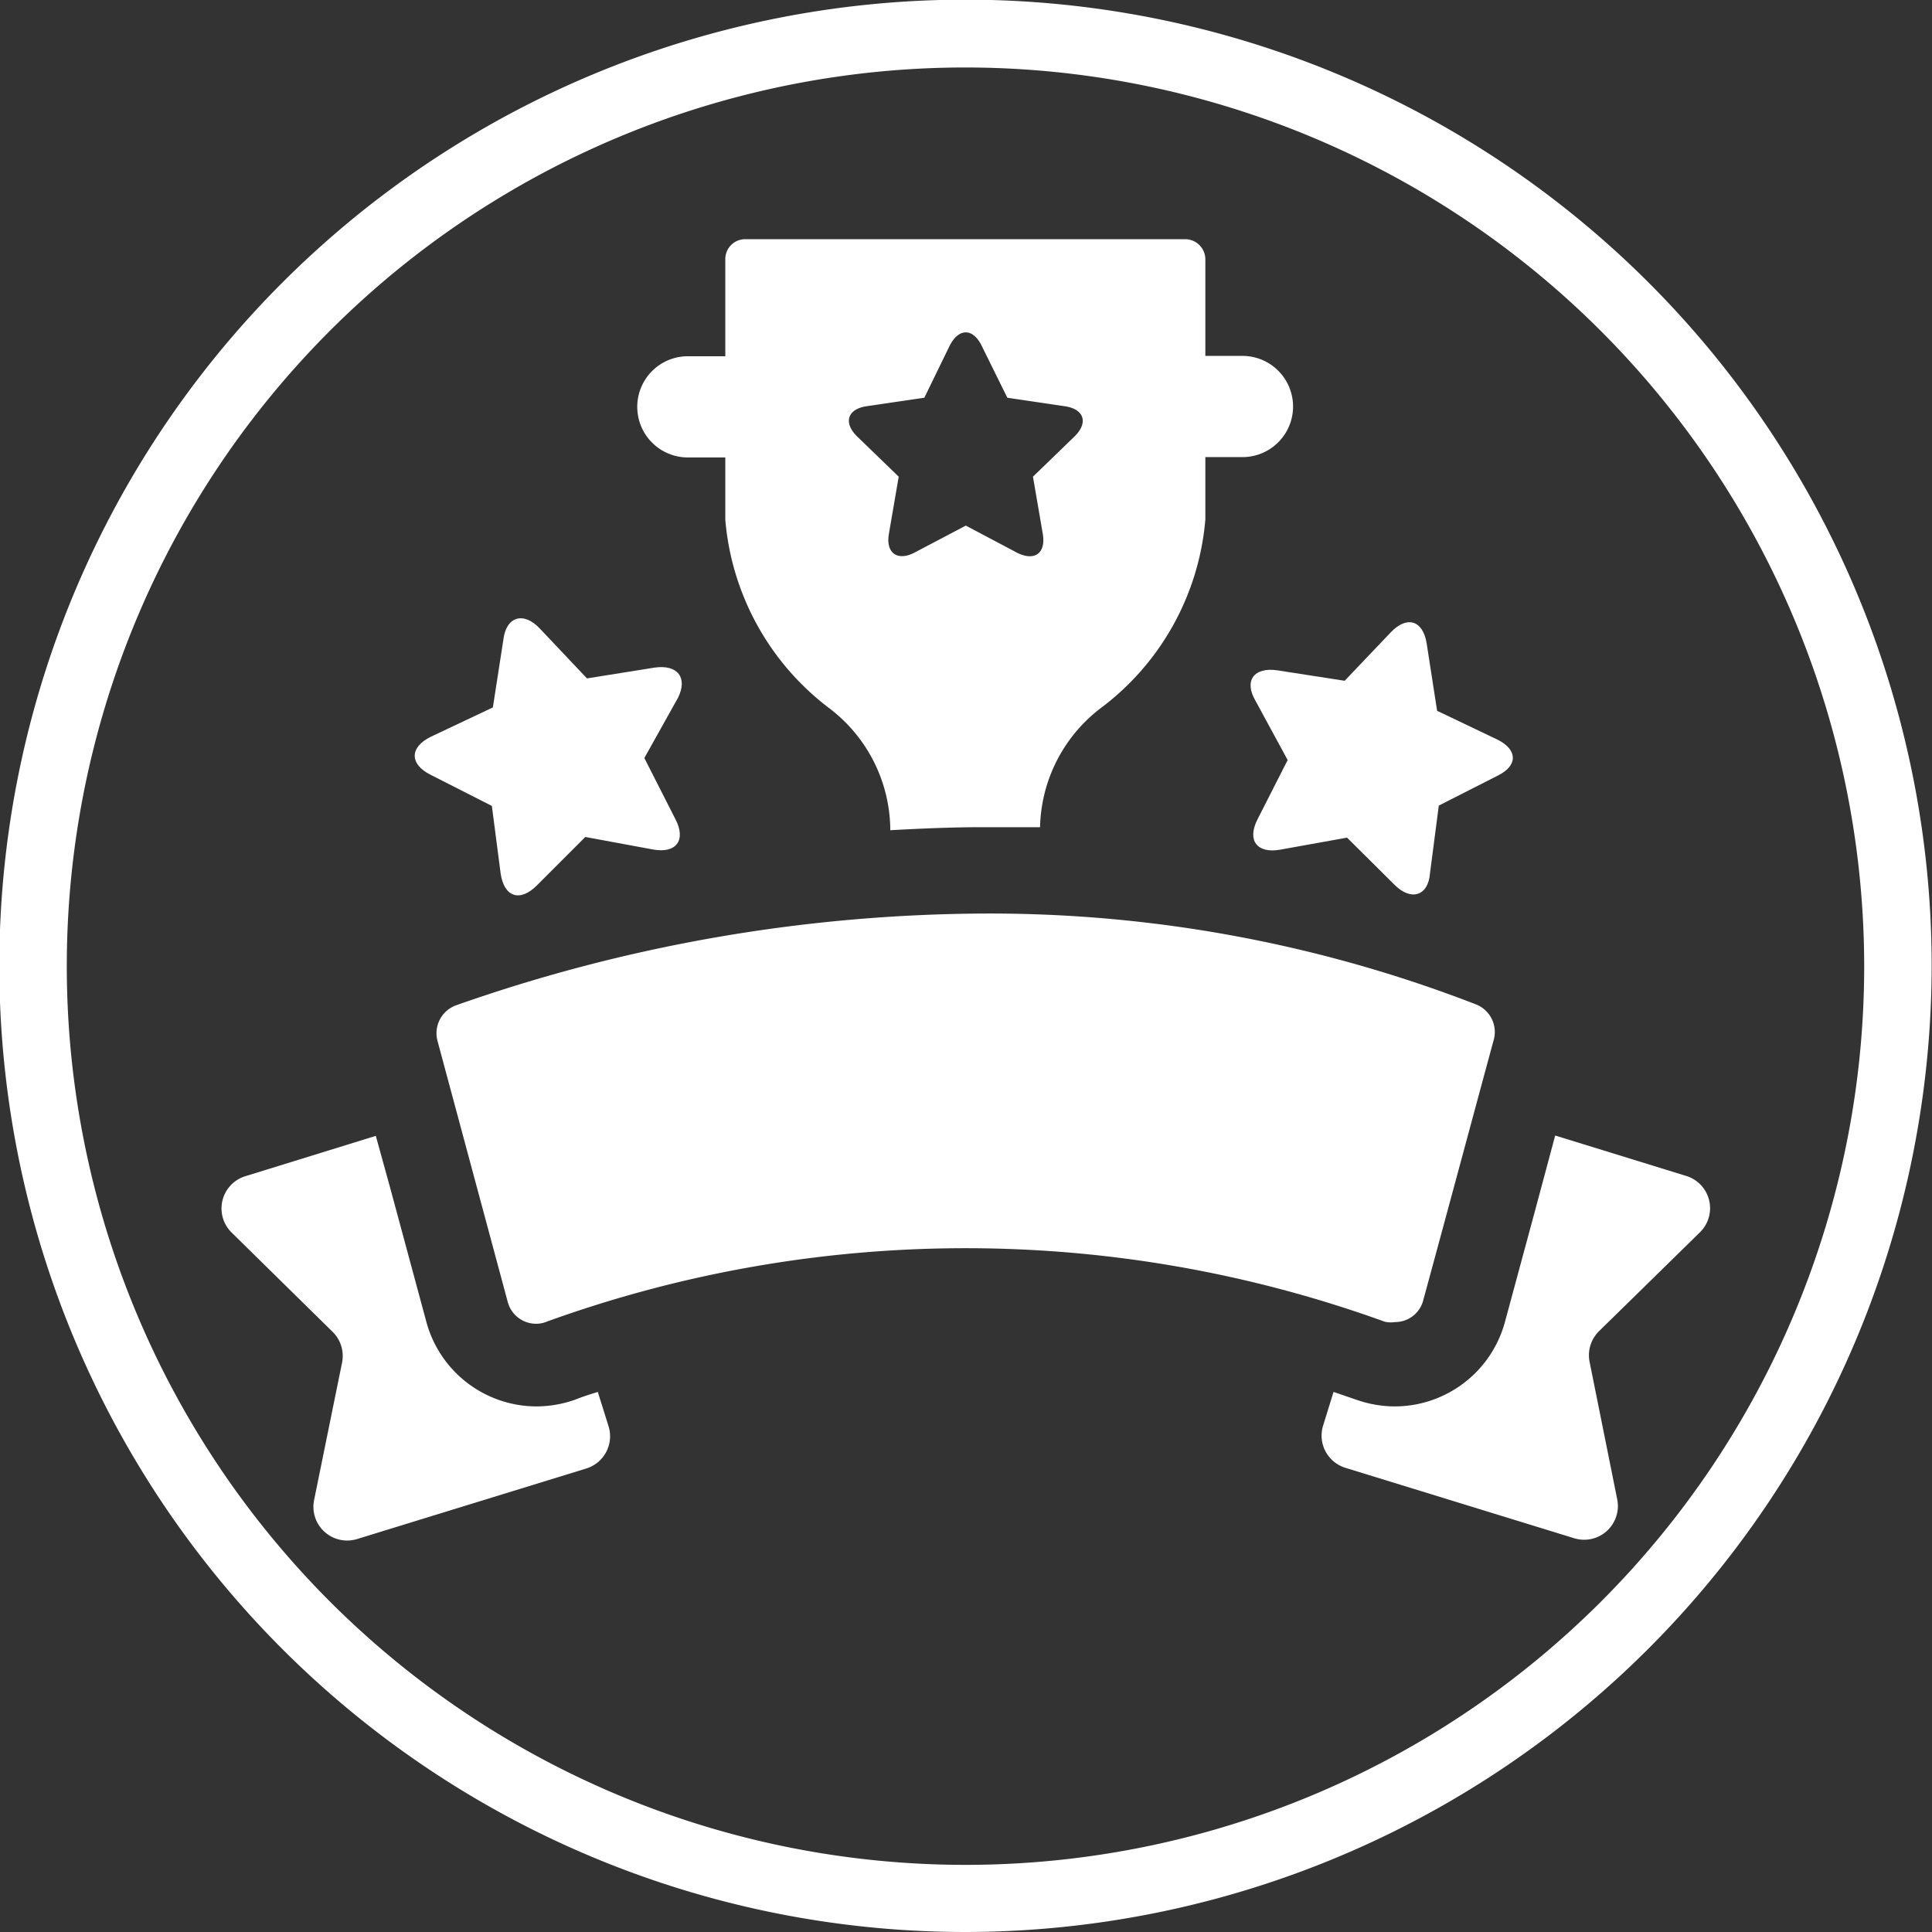
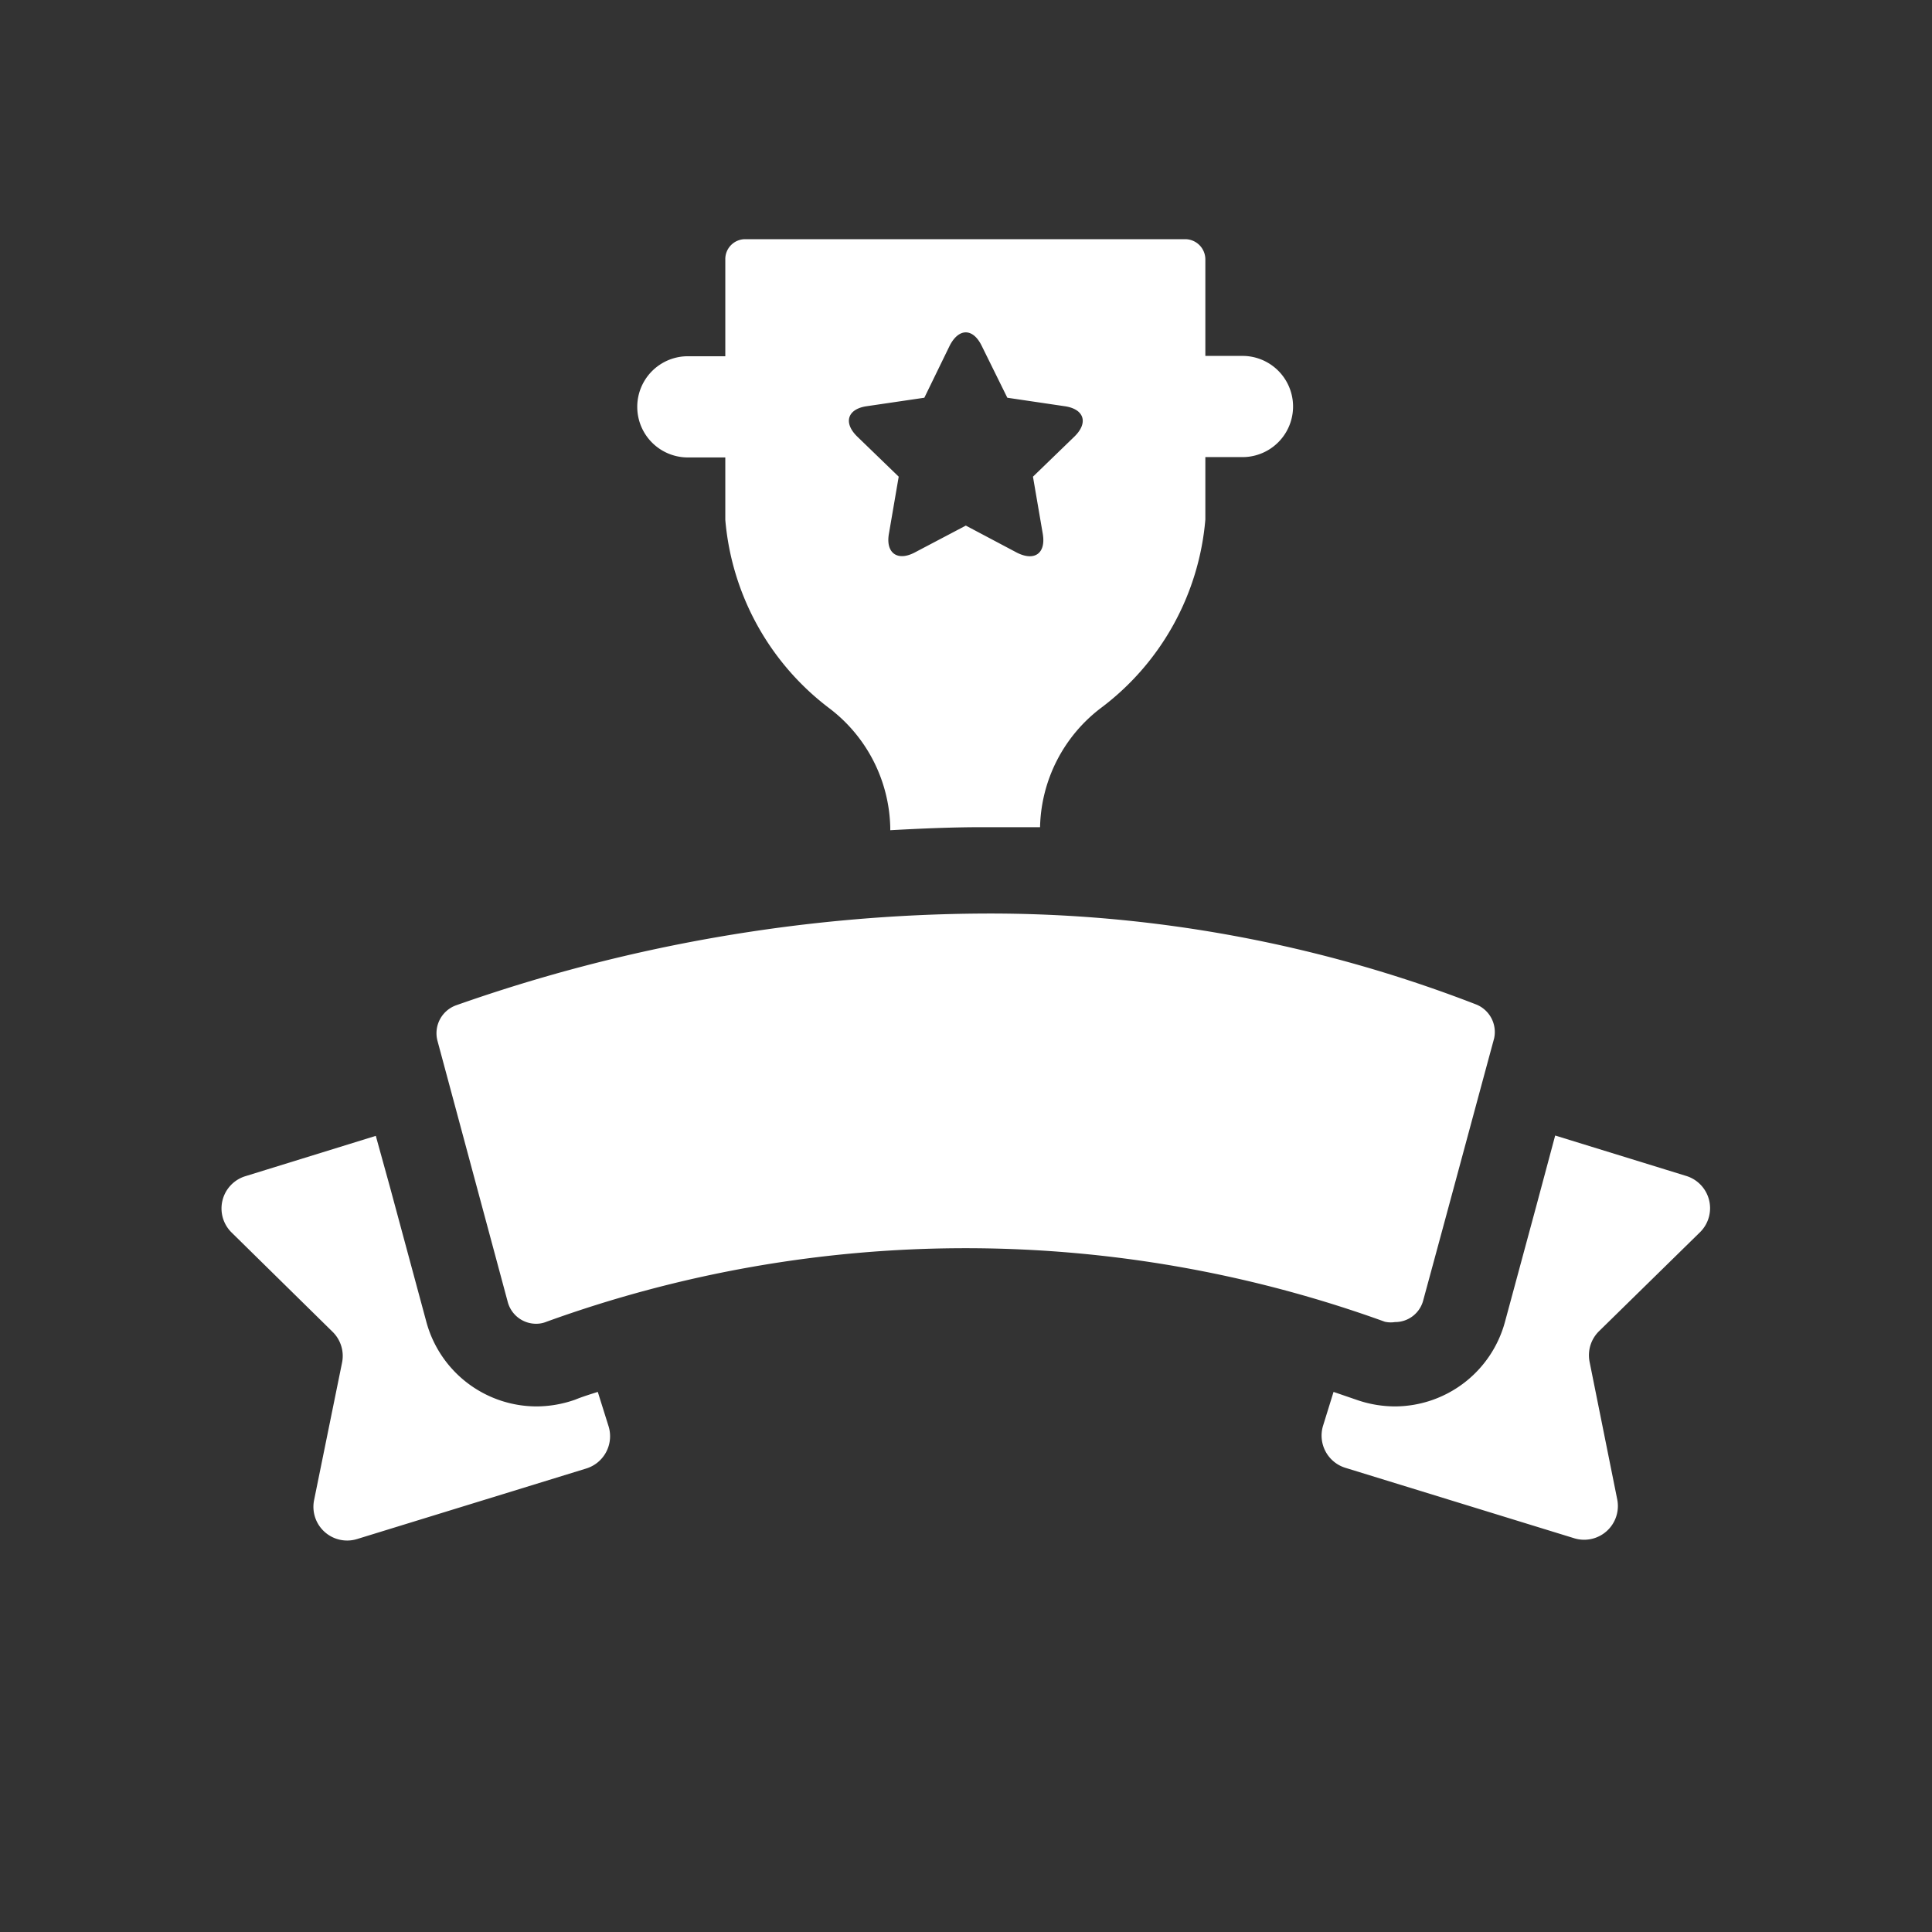
<svg xmlns="http://www.w3.org/2000/svg" viewBox="0 0 57.27 57.27">
  <rect x="0" y="0" width="57.27" height="57.27" fill="#333333" stroke="none" />
  <g fill="#fff" transform="translate(-269.01 -392.31)">
-     <path d="m313.41 414.24-1.8-.86-.31-2c-.11-.68-.58-.83-1.06-.33l-1.37 1.44-2-.31c-.68-.1-1 .3-.64.91l.95 1.75-.9 1.77c-.31.62 0 1 .66.89l2-.36 1.41 1.4c.49.49 1 .33 1.05-.35l.26-2 1.77-.9c.57-.29.57-.75-.02-1.05zm-25-2.14-2 .32-1.4-1.48c-.48-.51-1-.36-1.08.34l-.31 2-1.84.87c-.63.31-.64.81 0 1.13l1.81.92.26 2c.1.7.57.86 1.07.36l1.44-1.44 2 .37c.69.13 1-.27.67-.9l-.92-1.81 1-1.79c.29-.59-.01-.99-.7-.89z" />
    <path d="m289.4 405.87h1.11v1.85a7.83 7.83 0 0 0 3.09 5.59 4.56 4.56 0 0 1 1.8 3.53v.08c.91-.05 1.83-.09 2.74-.09h1.7a4.56 4.56 0 0 1 1.8-3.53 7.8 7.8 0 0 0 3.1-5.59v-1.85h1.1a1.5 1.5 0 0 0 0-3h-1.1v-2.86a.6.6 0 0 0 -.6-.6h-13.04a.59.59 0 0 0 -.59.6v2.87h-1.11a1.5 1.5 0 0 0 0 3zm5.31-1.52 1.7-.25.75-1.54c.27-.53.69-.53.95 0l.76 1.54 1.69.25c.59.08.72.49.3.9l-1.23 1.19.29 1.69c.1.58-.24.83-.77.56l-1.51-.8-1.52.8c-.52.27-.86 0-.76-.56l.29-1.69-1.23-1.19c-.42-.41-.29-.82.29-.9zm15.65 27.15a.86.86 0 0 0 .84-.65c.8-2.94 1.29-4.77 2.1-7.76a.88.88 0 0 0 -.52-1 39.86 39.86 0 0 0 -14.62-2.7 47.72 47.72 0 0 0 -15.63 2.72.88.88 0 0 0 -.55 1.06l2.08 7.73a.87.87 0 0 0 .85.65.8.8 0 0 0 .3-.06 36.5 36.5 0 0 1 24.85 0 .8.8 0 0 0 .3.01zm9.05-2.67a1 1 0 0 0 -.41-1.66l-3.89-1.2-.56 2.09-.93 3.44a3.39 3.39 0 0 1 -3.26 2.5 3.48 3.48 0 0 1 -1.15-.2l-.67-.23-.31 1a1 1 0 0 0 .66 1.25l6.79 2.09a1 1 0 0 0 1.27-1.15l-.82-4.08a1 1 0 0 1 .28-.91zm-32.68 4.74c-.22.07-.45.14-.67.23a3.48 3.48 0 0 1 -1.15.2 3.39 3.39 0 0 1 -3.26-2.5l-1.08-4-.42-1.52-3.88 1.2a1 1 0 0 0 -.4 1.66l3 2.95a1 1 0 0 1 .28.91l-.83 4.08a1 1 0 0 0 1.28 1.15l6.79-2.09a1 1 0 0 0 .66-1.25z" />
-     <path d="m297.64 449.58a28.64 28.64 0 1 1 28.63-28.64 28.67 28.67 0 0 1 -28.63 28.64zm0-55.27a26.64 26.64 0 1 0 26.63 26.63 26.66 26.66 0 0 0 -26.63-26.63z" />
  </g>
</svg>